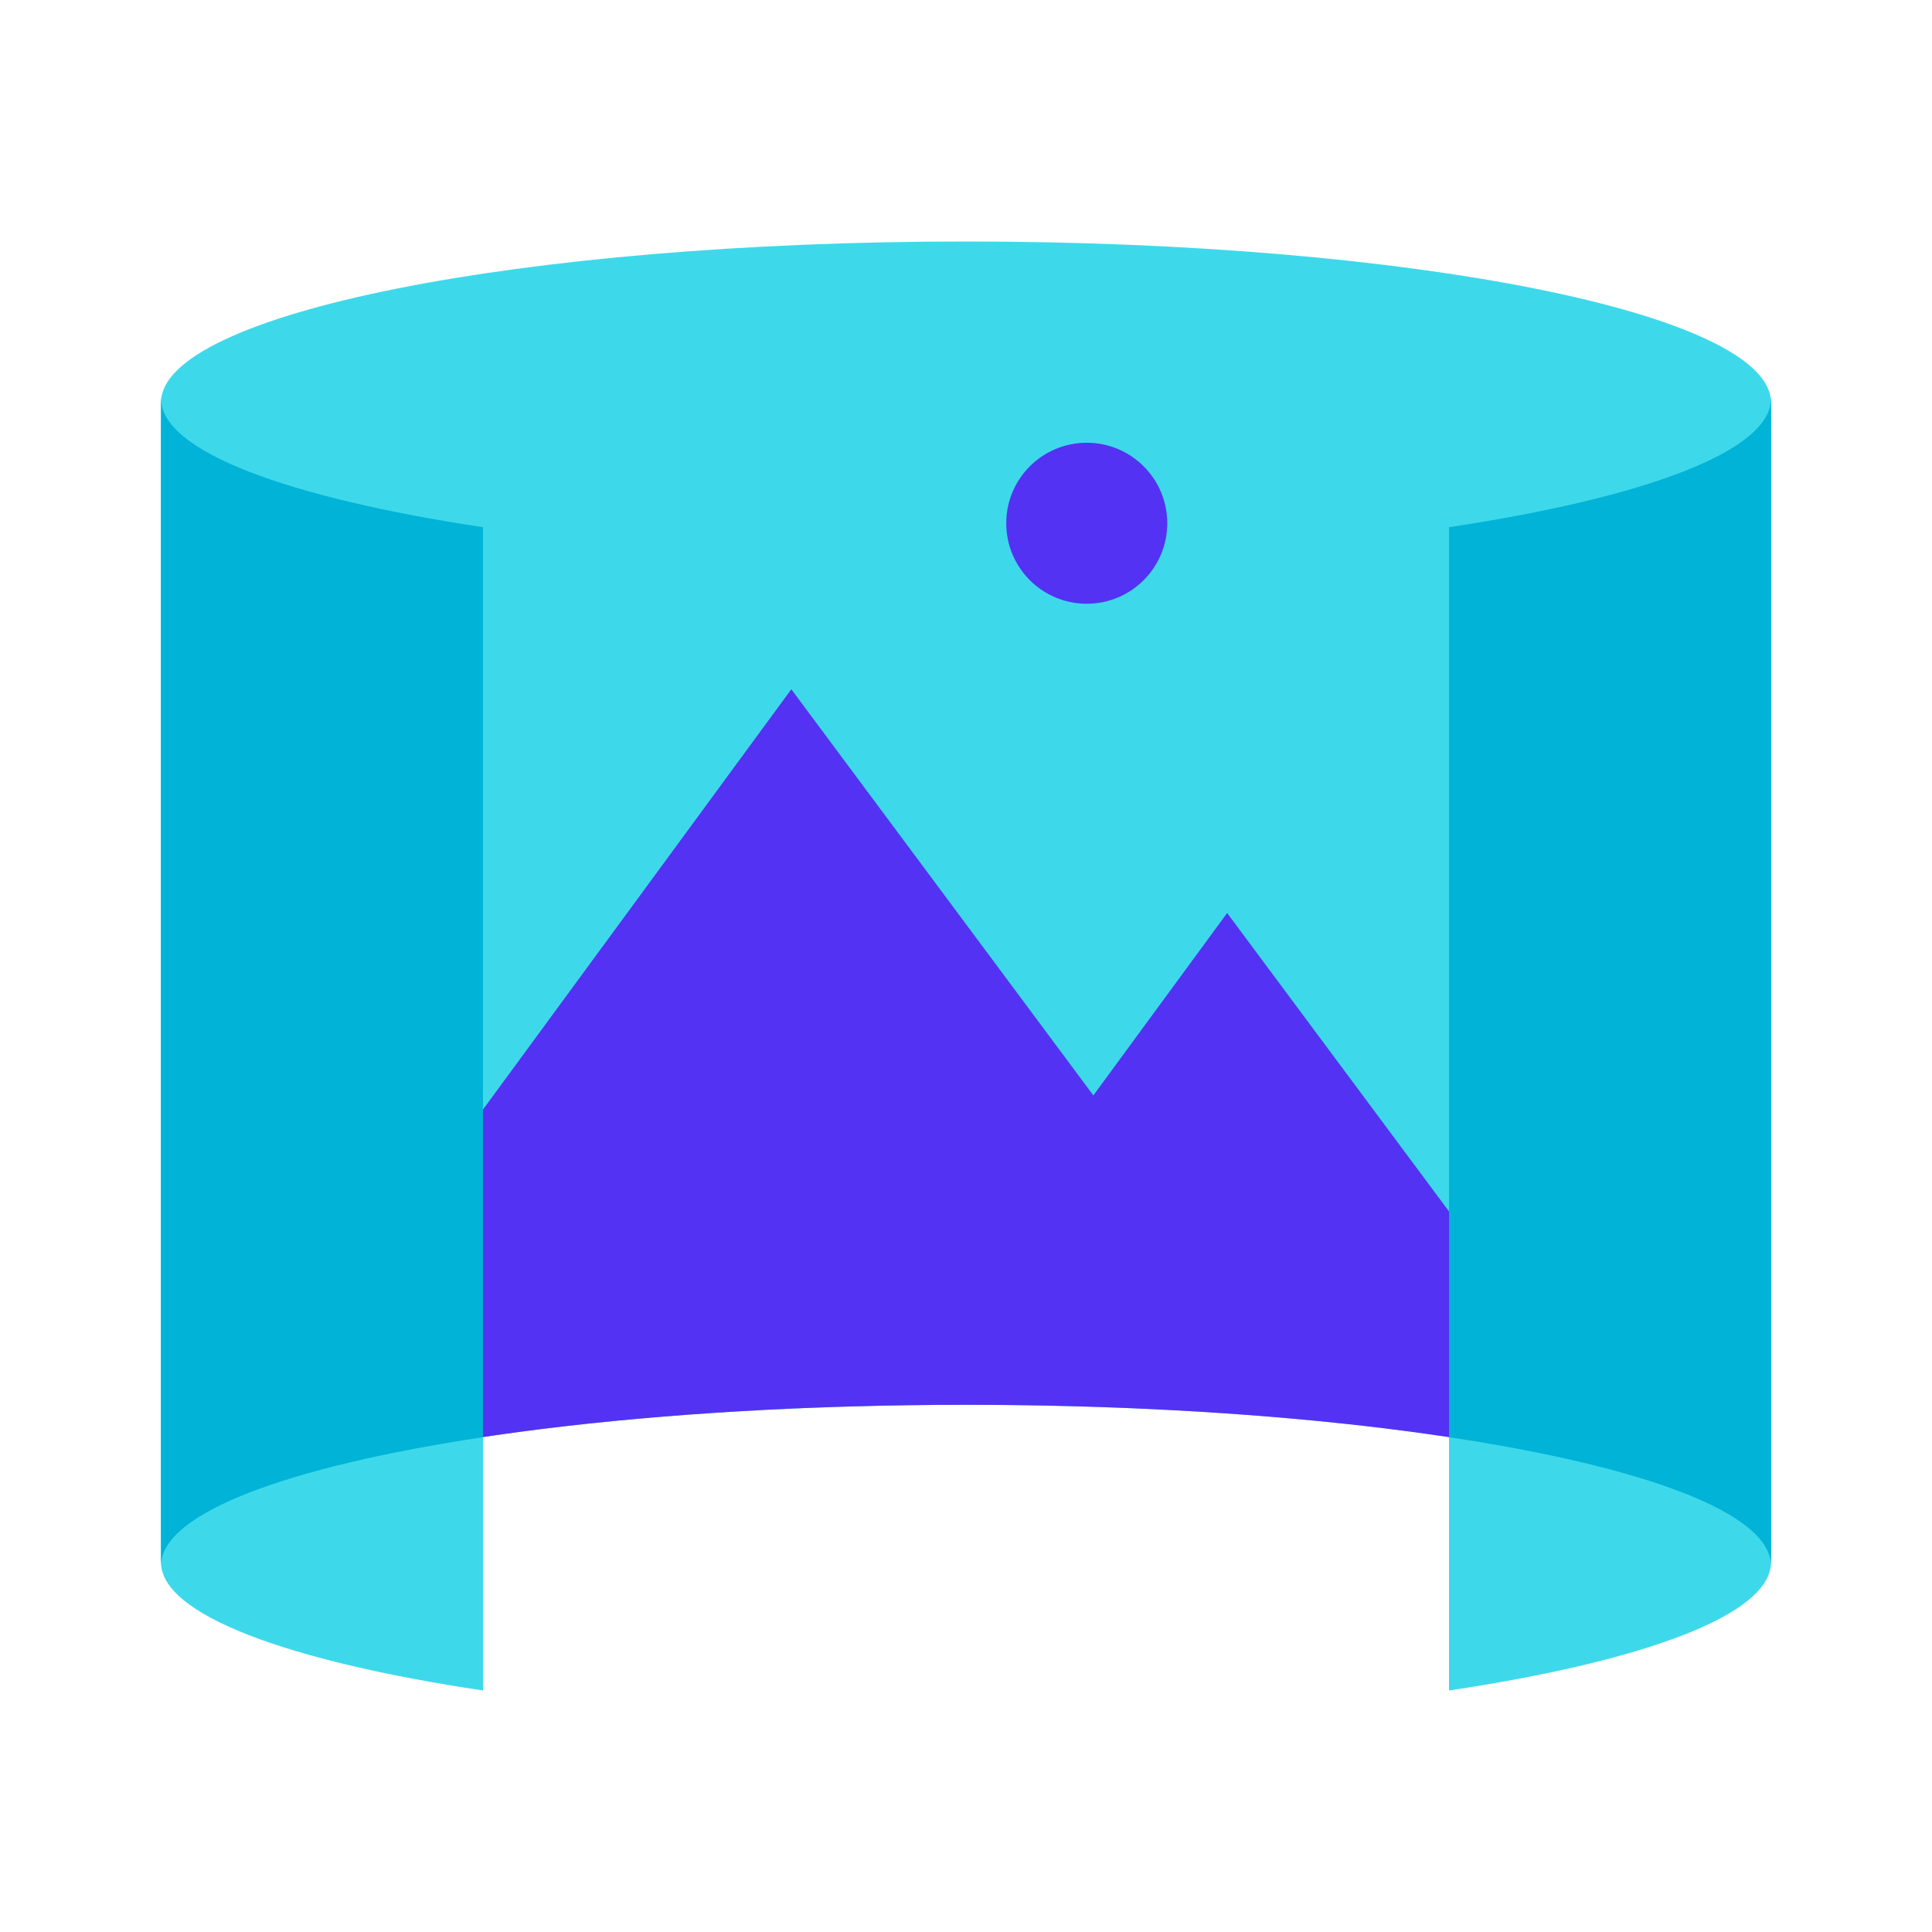
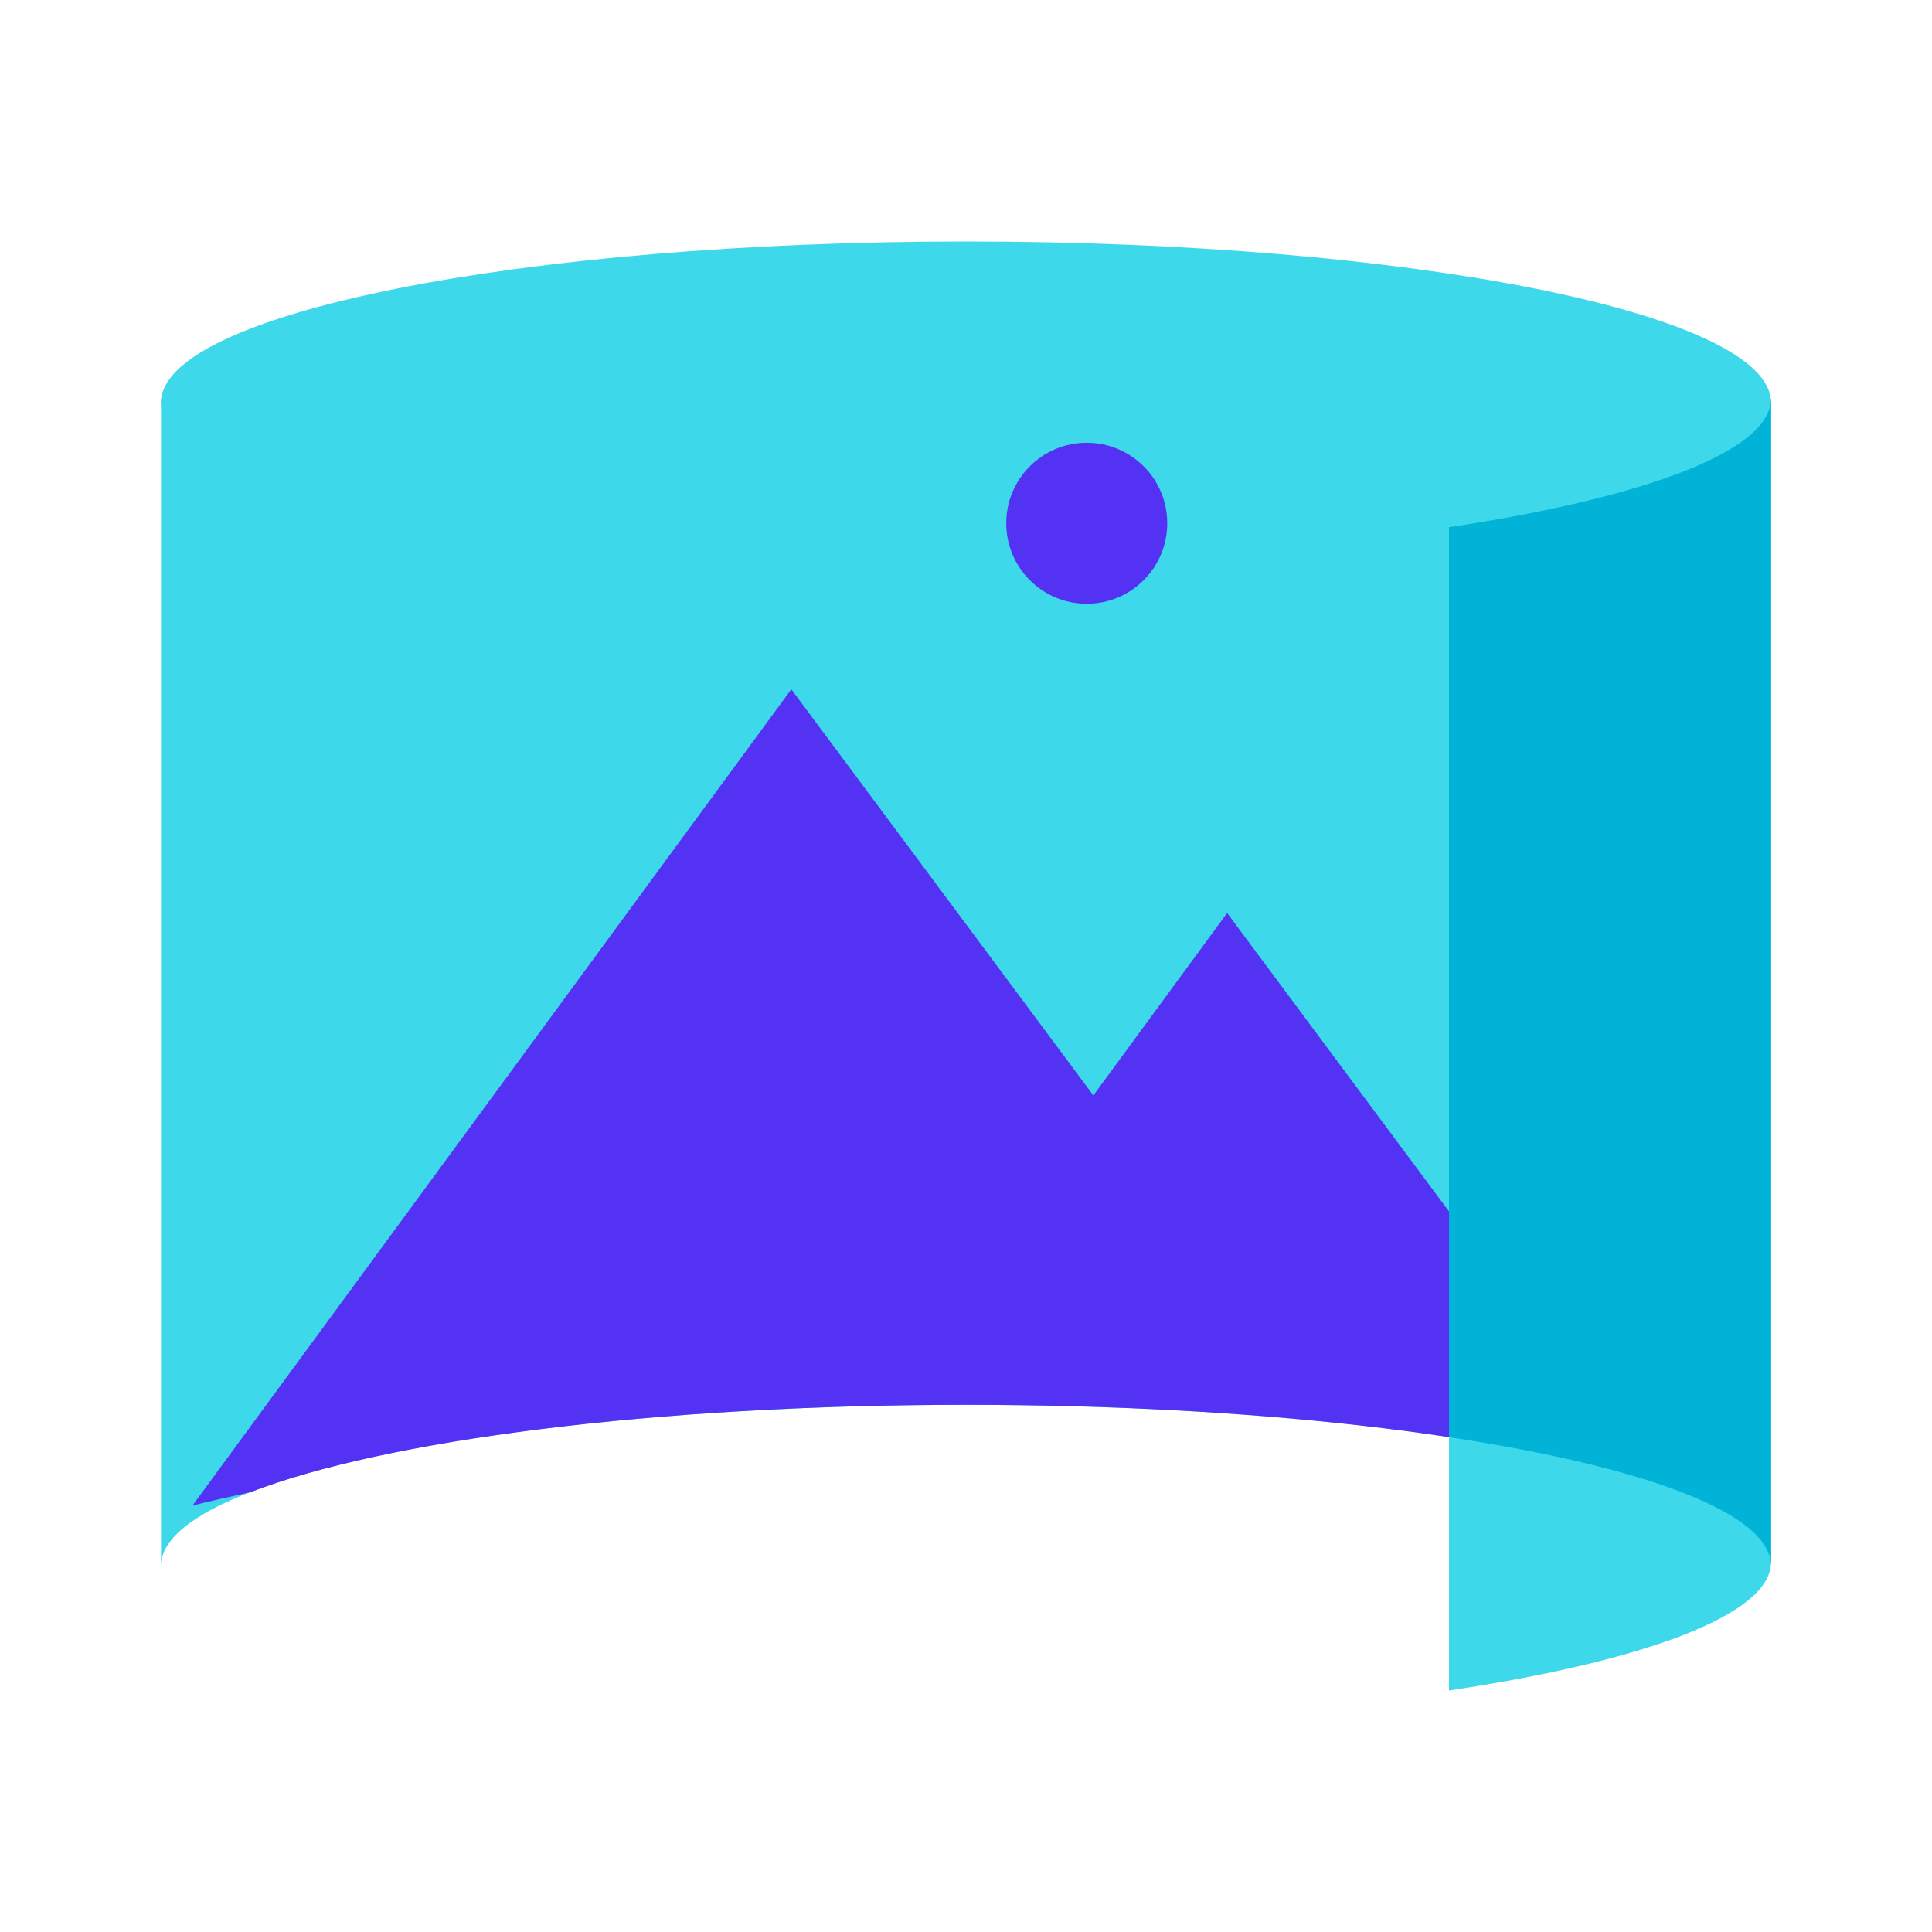
<svg xmlns="http://www.w3.org/2000/svg" viewBox="0 0 48 48" width="48px" height="48px">
  <g id="surface11118319">
    <path style=" stroke:none;fill-rule:nonzero;fill:rgb(23.922%,85.098%,92.157%);fill-opacity:1;" d="M 4 9.902 L 4 38.902 C 4 36.695 12.953 34.902 24 34.902 C 35.047 34.902 44 36.695 44 38.902 L 44 9.902 Z M 4 9.902 " />
    <path style=" stroke:none;fill-rule:nonzero;fill:rgb(23.922%,85.098%,92.157%);fill-opacity:1;" d="M 44 10 C 44 12.211 35.047 14 24 14 C 12.953 14 4 12.211 4 10 C 4 7.789 12.953 6 24 6 C 35.047 6 44 7.789 44 10 Z M 44 10 " />
    <path style=" stroke:none;fill-rule:nonzero;fill:rgb(32.549%,19.608%,95.686%);fill-opacity:1;" d="M 30.488 22.684 L 27.164 27.215 L 19.66 17.125 L 4.781 37.406 C 5.234 37.289 5.723 37.184 6.223 37.074 C 9.543 35.785 16.25 34.902 24 34.902 C 31.18 34.902 37.461 35.66 40.984 36.801 Z M 30.488 22.684 " />
    <path style=" stroke:none;fill-rule:nonzero;fill:rgb(32.549%,19.608%,95.686%);fill-opacity:1;" d="M 27 11 C 25.895 11 25 11.895 25 13 C 25 14.105 25.895 15 27 15 C 28.105 15 29 14.105 29 13 C 29 11.895 28.105 11 27 11 Z M 27 11 " />
-     <path style=" stroke:none;fill-rule:nonzero;fill:rgb(23.922%,85.098%,92.157%);fill-opacity:1;" d="M 4 9.902 L 4 38.816 C 4 40.117 7.148 41.273 12 42 L 12 13.09 C 7.148 12.359 4 11.207 4 9.902 Z M 4 9.902 " />
-     <path style=" stroke:none;fill-rule:nonzero;fill:rgb(0%,70.196%,84.314%);fill-opacity:1;" d="M 12 13.098 L 12 35.707 C 7.148 36.438 4 37.594 4 38.902 L 4 9.902 C 4 11.211 7.148 12.367 12 13.098 Z M 12 13.098 " />
    <path style=" stroke:none;fill-rule:nonzero;fill:rgb(23.922%,85.098%,92.157%);fill-opacity:1;" d="M 36 13.09 L 36 42 C 40.852 41.273 44 40.117 44 38.816 L 44 9.902 C 44 11.207 40.852 12.359 36 13.09 Z M 36 13.09 " />
    <path style=" stroke:none;fill-rule:nonzero;fill:rgb(0%,70.196%,84.314%);fill-opacity:1;" d="M 36 13.098 L 36 35.707 C 40.852 36.438 44 37.594 44 38.902 L 44 9.902 C 44 11.211 40.852 12.367 36 13.098 Z M 36 13.098 " />
  </g>
</svg>